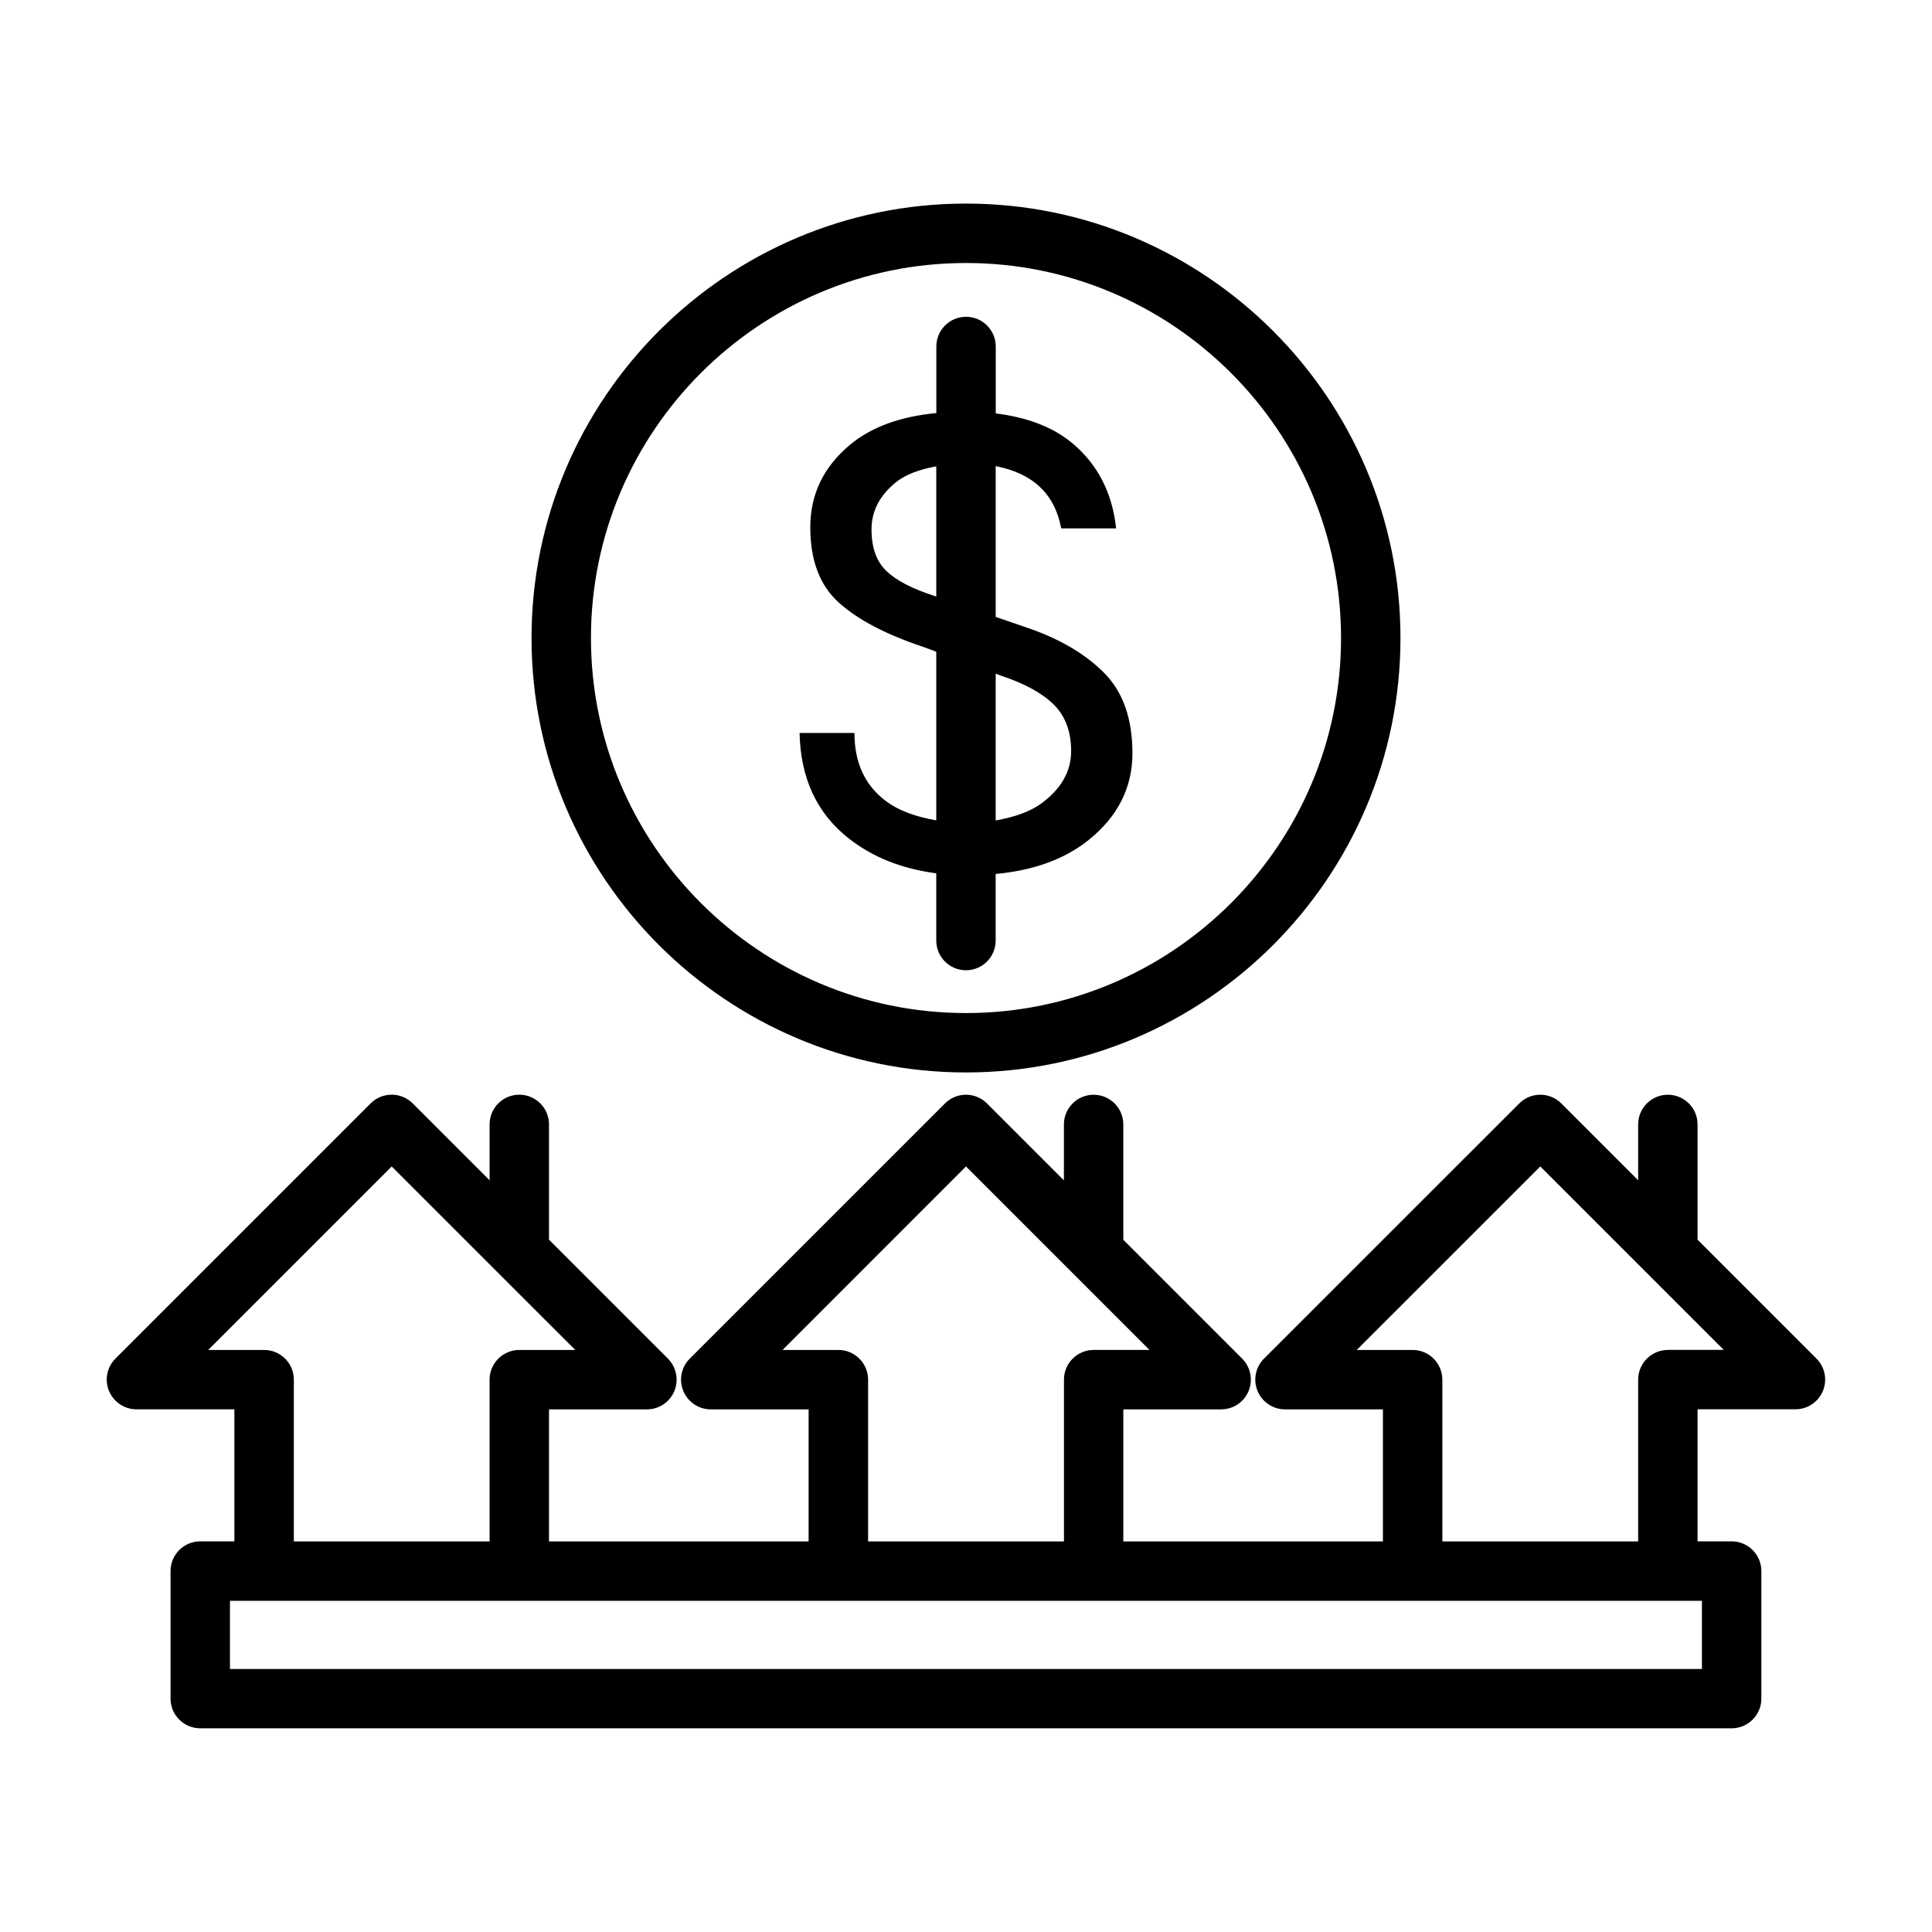
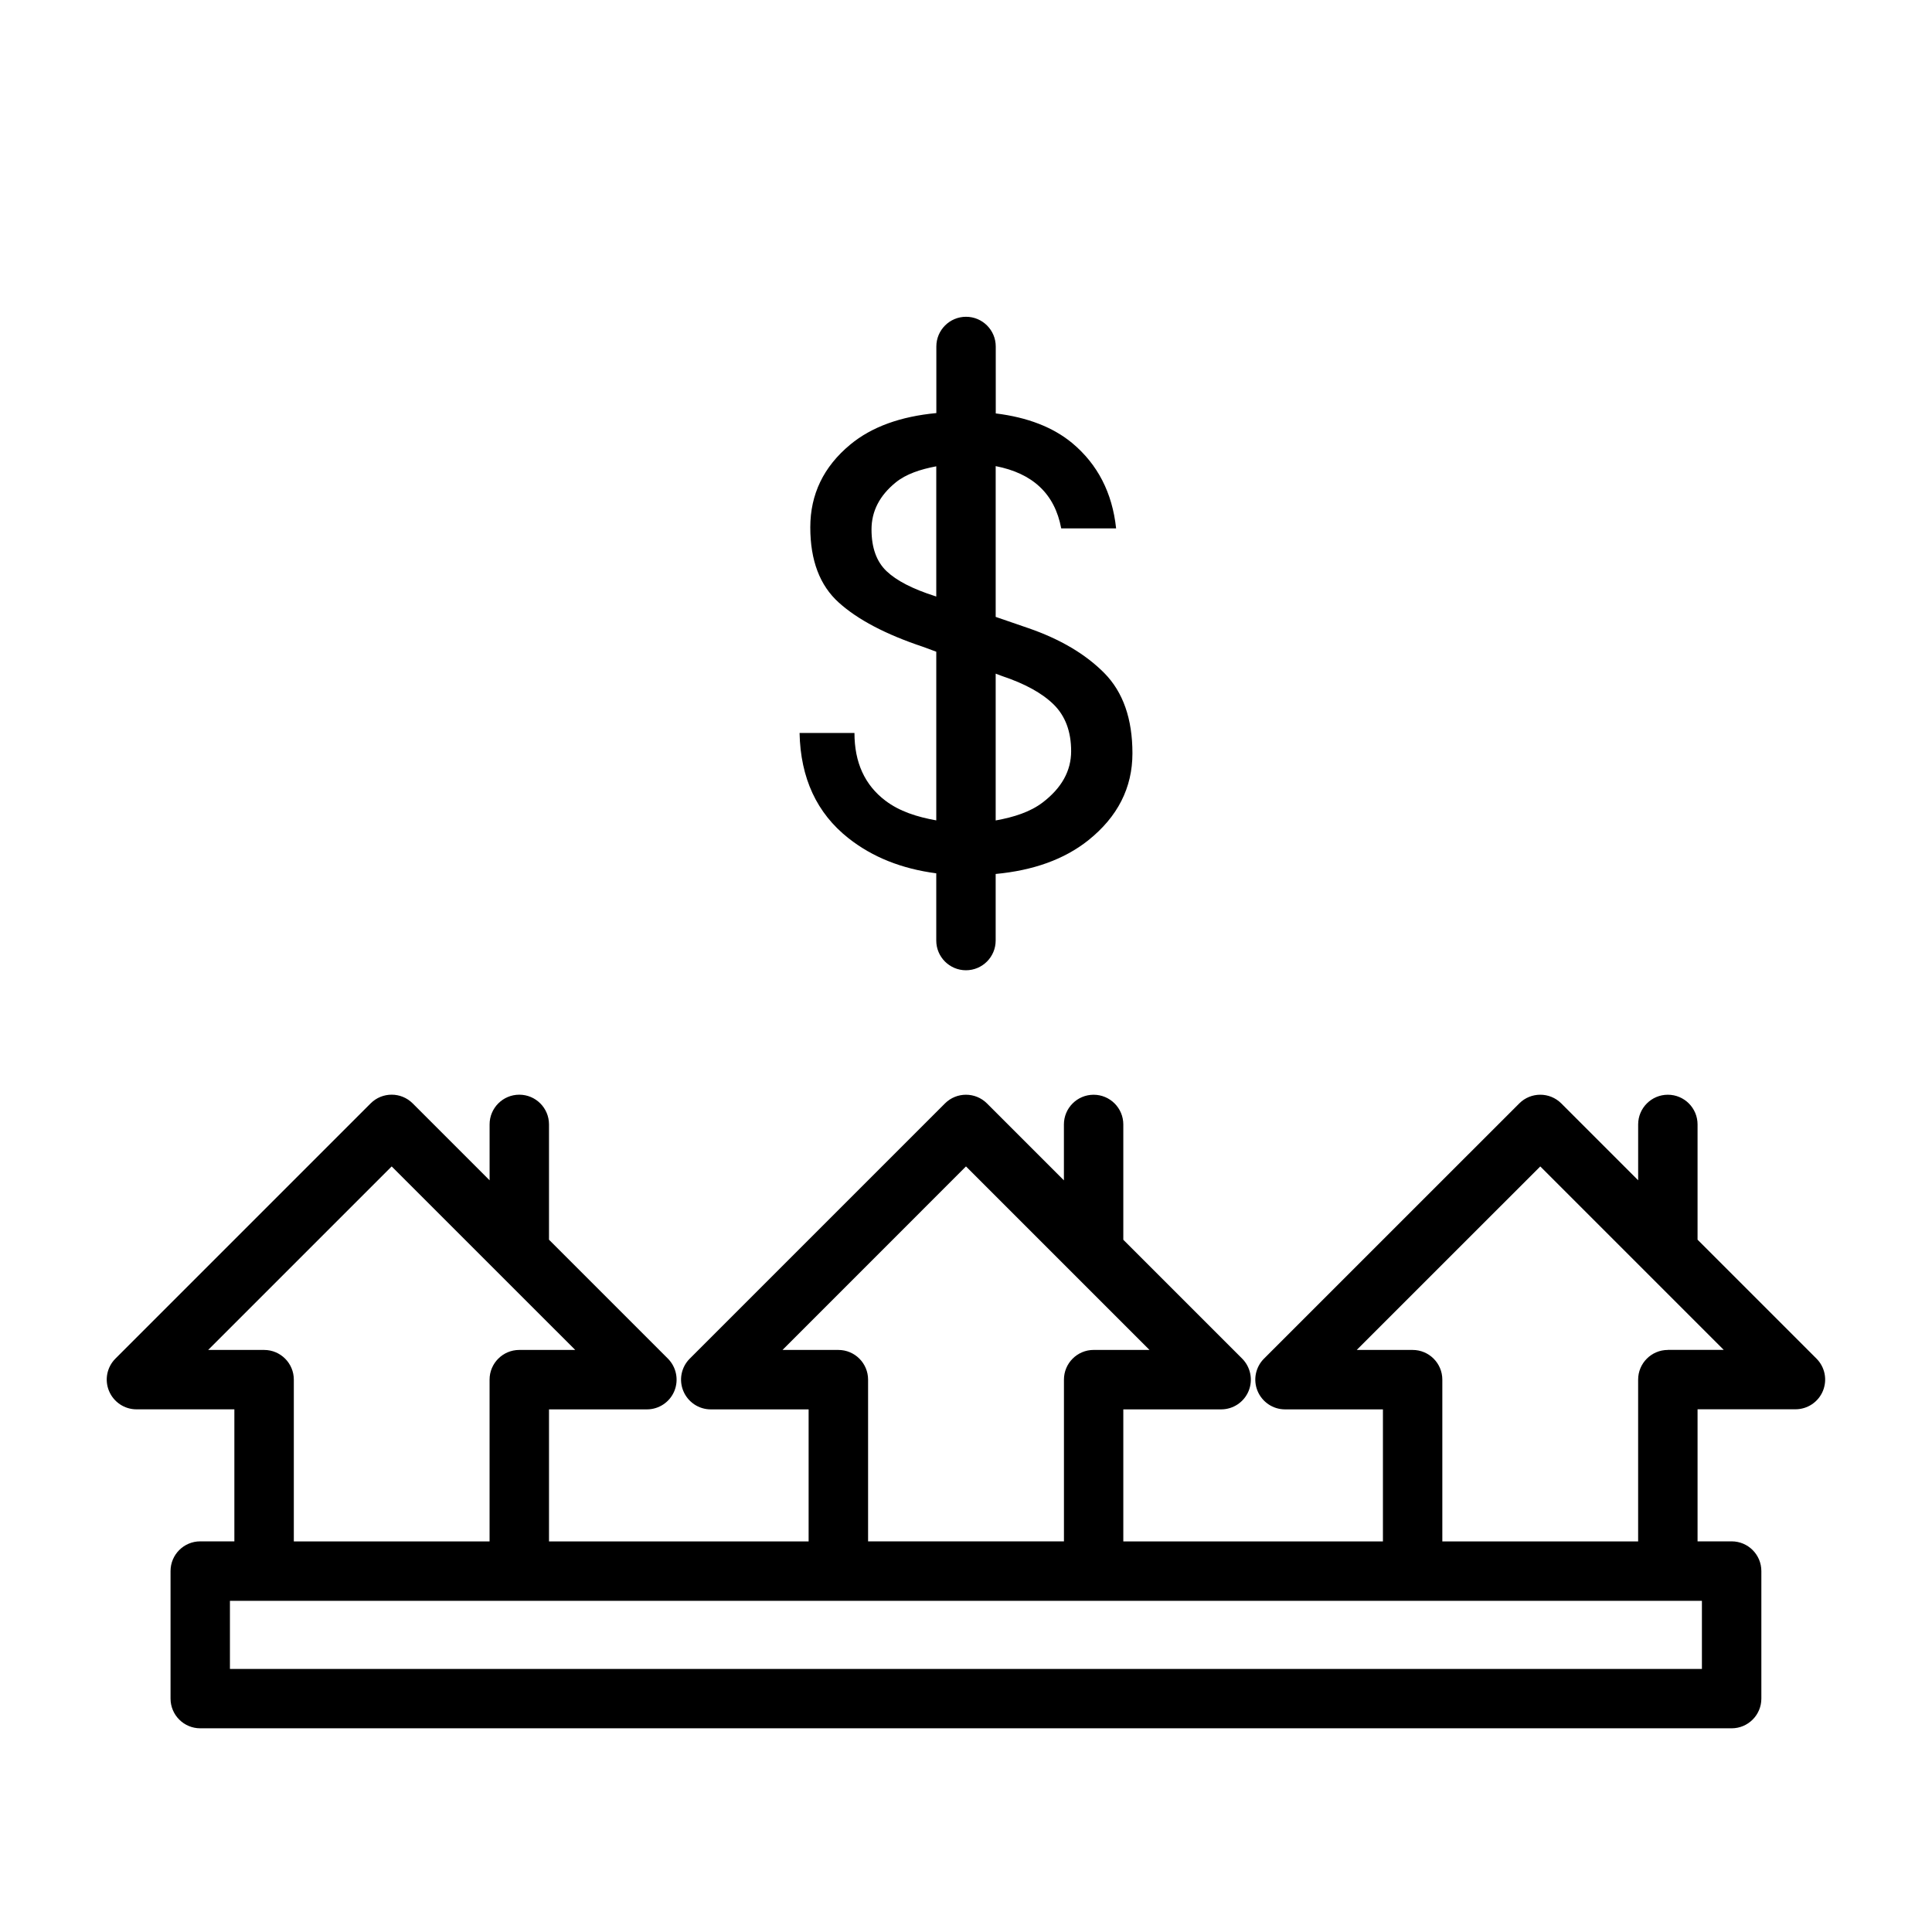
<svg xmlns="http://www.w3.org/2000/svg" fill="#000000" width="800px" height="800px" version="1.1" viewBox="144 144 512 512">
  <g>
-     <path d="m625.39 504.05-31.52-31.52v-30.543c0-4.344-3.527-7.871-7.871-7.871s-7.871 3.527-7.871 7.871v14.801l-20.371-20.371c-3.07-3.07-8.062-3.07-11.133 0l-67.652 67.637c-2.25 2.25-2.93 5.637-1.699 8.582 1.227 2.945 4.094 4.863 7.273 4.863h25.945v35h-68.801v-35h25.93c3.18 0 6.062-1.922 7.273-4.863 1.211-2.945 0.535-6.328-1.699-8.582l-31.504-31.504v-30.559c0-4.344-3.527-7.871-7.871-7.871s-7.871 3.527-7.871 7.871v14.816l-20.387-20.387c-3.07-3.07-8.062-3.07-11.133 0l-67.637 67.637c-2.25 2.25-2.93 5.637-1.699 8.582 1.227 2.945 4.094 4.863 7.273 4.863h25.93v35h-68.801v-35h25.945c3.18 0 6.062-1.922 7.273-4.863 1.211-2.945 0.535-6.328-1.699-8.582l-31.52-31.52v-30.559c0-4.344-3.527-7.871-7.871-7.871s-7.871 3.527-7.871 7.871v14.816l-20.387-20.387c-3.07-3.07-8.062-3.07-11.133 0l-67.637 67.637c-2.25 2.25-2.93 5.637-1.699 8.582 1.227 2.945 4.094 4.863 7.273 4.863h25.945v35l-9.043-0.012c-4.344 0-7.871 3.527-7.871 7.871v33.801c0 4.344 3.527 7.871 7.871 7.871h405.84c4.344 0 7.871-3.527 7.871-7.871v-33.801c0-4.344-3.527-7.871-7.871-7.871h-9.035v-35h25.945c3.18 0 6.062-1.922 7.273-4.863 1.211-2.945 0.547-6.316-1.703-8.566zm-259.21-2.297h-14.801l48.621-48.637 48.633 48.633h-14.801c-4.344 0-7.871 3.527-7.871 7.871v42.871h-51.906v-42.871c-0.004-4.344-3.527-7.867-7.875-7.867zm-152.18 0h-14.832l48.633-48.633 48.648 48.633h-14.832c-4.344 0-7.871 3.527-7.871 7.871v42.871h-51.875v-42.871c0-4.348-3.527-7.871-7.871-7.871zm381.05 84.543h-390.11v-18.059h390.09v18.059zm-9.051-84.543c-4.344 0-7.871 3.527-7.871 7.871v42.871h-51.891v-42.871c0-4.344-3.527-7.871-7.871-7.871h-14.816l48.648-48.633 28.23 28.23 0.016 0.016 20.371 20.371h-14.816z" />
+     <path d="m625.39 504.05-31.52-31.52v-30.543c0-4.344-3.527-7.871-7.871-7.871s-7.871 3.527-7.871 7.871v14.801l-20.371-20.371c-3.07-3.07-8.062-3.07-11.133 0l-67.652 67.637c-2.25 2.25-2.93 5.637-1.699 8.582 1.227 2.945 4.094 4.863 7.273 4.863h25.945v35h-68.801v-35h25.93c3.18 0 6.062-1.922 7.273-4.863 1.211-2.945 0.535-6.328-1.699-8.582l-31.504-31.504v-30.559c0-4.344-3.527-7.871-7.871-7.871s-7.871 3.527-7.871 7.871v14.816l-20.387-20.387c-3.07-3.07-8.062-3.07-11.133 0l-67.637 67.637c-2.25 2.25-2.93 5.637-1.699 8.582 1.227 2.945 4.094 4.863 7.273 4.863h25.93v35h-68.801v-35h25.945c3.18 0 6.062-1.922 7.273-4.863 1.211-2.945 0.535-6.328-1.699-8.582l-31.52-31.52v-30.559c0-4.344-3.527-7.871-7.871-7.871s-7.871 3.527-7.871 7.871v14.816l-20.387-20.387c-3.07-3.07-8.062-3.07-11.133 0l-67.637 67.637c-2.25 2.25-2.93 5.637-1.699 8.582 1.227 2.945 4.094 4.863 7.273 4.863h25.945v35l-9.043-0.012c-4.344 0-7.871 3.527-7.871 7.871v33.801c0 4.344 3.527 7.871 7.871 7.871h405.84c4.344 0 7.871-3.527 7.871-7.871v-33.801c0-4.344-3.527-7.871-7.871-7.871h-9.035v-35h25.945c3.18 0 6.062-1.922 7.273-4.863 1.211-2.945 0.547-6.316-1.703-8.566m-259.21-2.297h-14.801l48.621-48.637 48.633 48.633h-14.801c-4.344 0-7.871 3.527-7.871 7.871v42.871h-51.906v-42.871c-0.004-4.344-3.527-7.867-7.875-7.867zm-152.18 0h-14.832l48.633-48.633 48.648 48.633h-14.832c-4.344 0-7.871 3.527-7.871 7.871v42.871h-51.875v-42.871c0-4.348-3.527-7.871-7.871-7.871zm381.05 84.543h-390.11v-18.059h390.09v18.059zm-9.051-84.543c-4.344 0-7.871 3.527-7.871 7.871v42.871h-51.891v-42.871c0-4.344-3.527-7.871-7.871-7.871h-14.816l48.648-48.633 28.23 28.23 0.016 0.016 20.371 20.371h-14.816z" />
    <path d="m378.66 356.2c-5.496-4.156-8.219-10.141-8.219-17.949h-14.547c0.25 11.965 4.566 21.254 12.941 27.867 6.375 5.039 14.152 8.125 23.285 9.32v17.82c0 4.344 3.527 7.871 7.871 7.871s7.871-3.527 7.871-7.871v-17.648c9.902-0.93 18.137-3.824 24.547-8.926 7.793-6.234 11.699-13.918 11.699-23.051 0-9.133-2.473-16.215-7.461-21.27-4.977-5.023-11.684-8.988-20.121-11.902l-8.66-2.977v-39.957c9.746 1.891 15.648 7.273 17.367 16.5h14.547c-1.008-9.445-4.894-16.973-11.617-22.594-5.07-4.203-11.824-6.832-20.277-7.871l-0.004-17.742c0-4.344-3.527-7.871-7.871-7.871s-7.871 3.527-7.871 7.871v17.648c-9.445 0.898-17.113 3.621-22.828 8.359-7.055 5.856-10.578 13.16-10.578 21.914 0 8.77 2.519 15.414 7.559 19.949 5.023 4.535 12.469 8.438 22.293 11.715l3.535 1.305v44.699c-5.117-0.914-9.777-2.41-13.461-5.211zm13.133-54.223c-5.934-1.891-10.203-4.094-12.848-6.613s-3.984-6.188-3.984-11.051c0-4.848 2.141-8.988 6.422-12.469 2.738-2.219 6.504-3.465 10.738-4.266v34.512zm17.742 21.176c6.047 2.016 10.613 4.519 13.699 7.543 3.07 3.023 4.629 7.148 4.629 12.375 0 5.227-2.519 9.762-7.559 13.602-3.289 2.504-7.621 3.891-12.438 4.754v-38.902z" />
-     <path d="m400 428.21c63.48 0 115.14-51.641 115.14-115.14-0.004-63.496-51.66-115.12-115.14-115.12-63.48 0-115.14 51.641-115.14 115.14 0 63.492 51.656 115.12 115.14 115.12zm0-214.51c54.789 0 99.391 44.586 99.391 99.391 0 54.805-44.602 99.379-99.391 99.379s-99.391-44.586-99.391-99.391c-0.004-54.809 44.602-99.379 99.391-99.379z" />
  </g>
</svg>